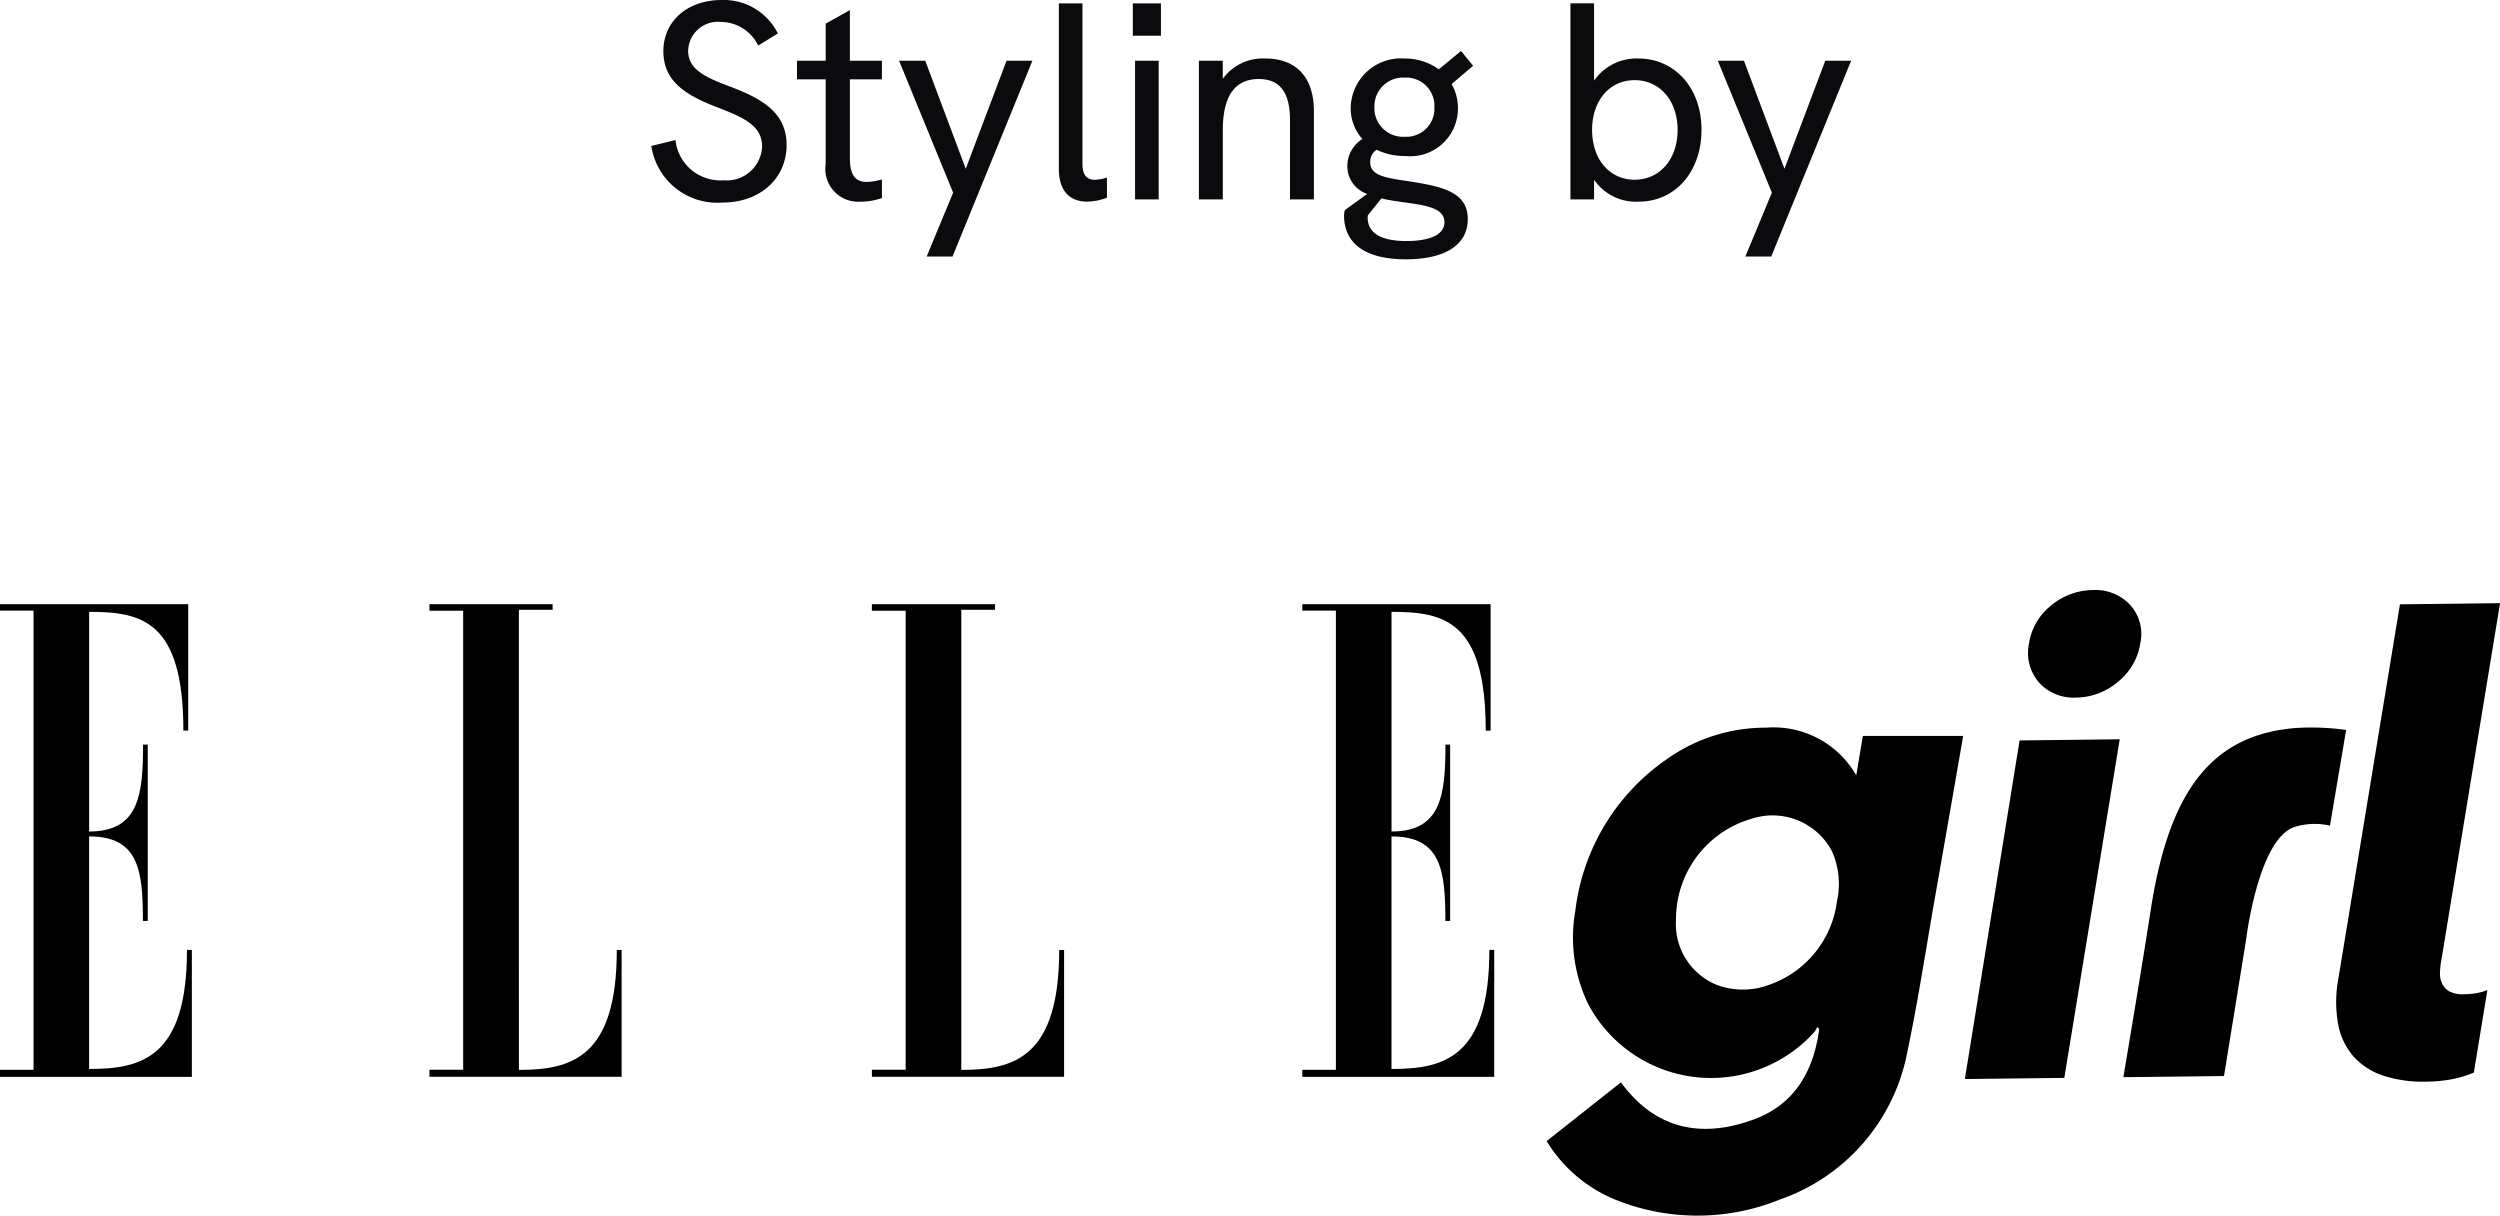
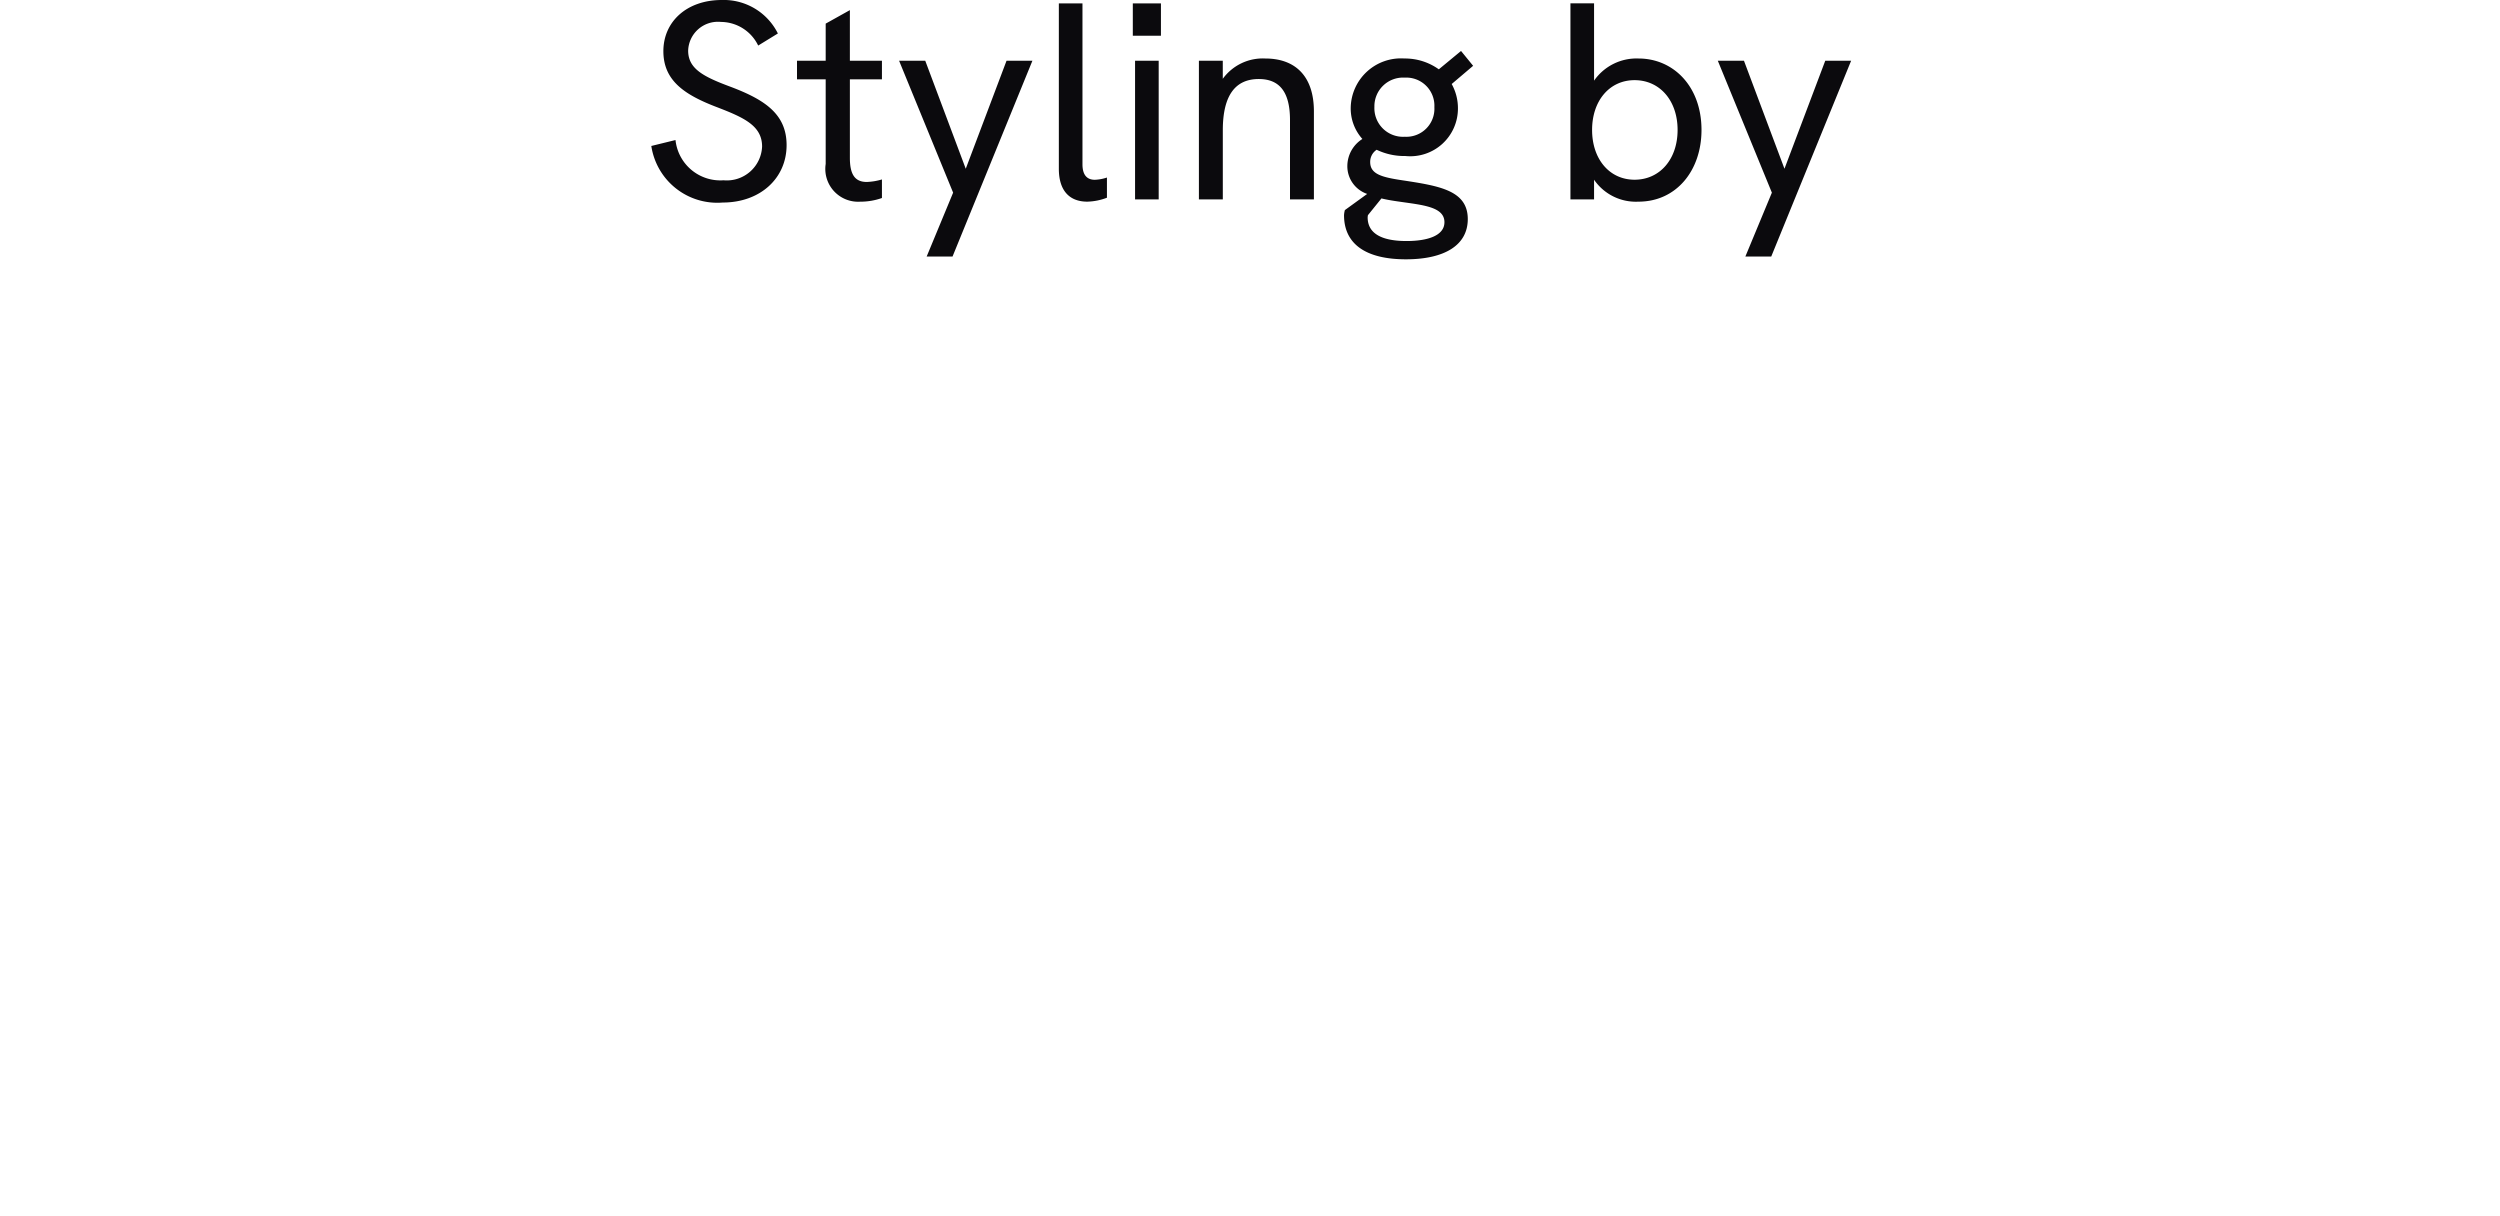
<svg xmlns="http://www.w3.org/2000/svg" height="77.798" viewBox="0 0 160 77.798" width="160">
  <clipPath id="a">
-     <path d="m0 0h160v40.036h-160z" />
-   </clipPath>
+     </clipPath>
  <g clip-path="url(#a)" fill="#000001" transform="translate(0 37.762)">
    <path d="m12.279 34.962v8.124h-12.279v-.451h2.146v-29.387h-2.146v-.412h12.046v8.09h-.31c0-7.029-2.661-7.6-6.03-7.6v14.058c3.176 0 3.45-2.319 3.45-5.561h.3v11.283h-.31c0-3.245-.267-5.407-3.442-5.407v14.884c3.369 0 6.262-.735 6.262-7.621z" transform="translate(0 -11.93)" />
-     <path d="m1193.588 34.962v8.124h-12.281v-.451h2.148v-29.387h-2.148v-.412h12.049v8.09h-.311c0-7.029-2.661-7.6-6.03-7.6v14.058c3.177 0 3.452-2.319 3.452-5.561h.3v11.283h-.305c0-3.245-.271-5.407-3.448-5.407v14.884c3.369 0 6.263-.735 6.263-7.621z" transform="translate(-1097.958 -11.93)" />
+     <path d="m1193.588 34.962v8.124h-12.281v-.451h2.148v-29.387h-2.148v-.412h12.049h-.311c0-7.029-2.661-7.6-6.03-7.6v14.058c3.177 0 3.452-2.319 3.452-5.561h.3v11.283h-.305c0-3.245-.271-5.407-3.448-5.407v14.884c3.369 0 6.263-.735 6.263-7.621z" transform="translate(-1097.958 -11.93)" />
    <path d="m395.315 42.641c3.359 0 6.265-.79 6.265-7.673h.309v8.117h-12.3v-.455h2.158v-29.373h-2.158v-.421h7.882v.358h-2.158v11.334z" transform="translate(-362.105 -11.93)" />
    <path d="m796.585 42.641c3.358 0 6.263-.79 6.263-7.673h.313v8.117h-12.3v-.455h2.161v-29.373h-2.162v-.421h7.882v.358h-2.158v29.447z" transform="translate(-735.06 -11.93)" />
    <path d="m1782.3 157.125 6.365-.073 3.546-21.671-6.408.074z" transform="translate(-1656.549 -125.829)" />
    <path d="m1846.308.942a3.043 3.043 0 0 0 -2.372-.942 4.214 4.214 0 0 0 -2.666.979 3.821 3.821 0 0 0 -1.427 2.441 2.9 2.9 0 0 0 .64 2.5 3 3 0 0 0 2.393.963 4.185 4.185 0 0 0 2.645-1 3.9 3.9 0 0 0 1.447-2.5 2.747 2.747 0 0 0 -.661-2.438" transform="translate(-1709.986 .001)" />
    <path d="m2127.259 36.92a1.88 1.88 0 0 1 -.951-.179 1.151 1.151 0 0 1 -.47-.5 1.533 1.533 0 0 1 -.135-.736 5.728 5.728 0 0 1 .1-.844l3.744-22.769-6.408.074-3.94 23.952a8.047 8.047 0 0 0 -.008 2.952 4.312 4.312 0 0 0 1.014 2.075 4.432 4.432 0 0 0 1.911 1.2 8.19 8.19 0 0 0 2.681.37 9.136 9.136 0 0 0 1.727-.167 6.688 6.688 0 0 0 1.345-.416l.866-5.281a3.7 3.7 0 0 1 -.819.22 5.6 5.6 0 0 1 -.653.05" transform="translate(-1969.543 -11.051)" />
    <path d="m1422.759 127.907a6.094 6.094 0 0 0 -5.772-3.05 10.914 10.914 0 0 0 -6.359 2.02 13.764 13.764 0 0 0 -5.849 9.708 9.8 9.8 0 0 0 .819 5.951 8.9 8.9 0 0 0 14.489 1.789 1.744 1.744 0 0 0 .174-.314l.13.123c-.351 2.67-1.554 4.821-4.17 5.789-3.334 1.233-6.3.67-8.523-2.365l-4.754 3.758a9.237 9.237 0 0 0 4.467 3.776 14.025 14.025 0 0 0 10.471-.041 12.461 12.461 0 0 0 8.155-9.479c.686-3.272 1.186-6.583 1.766-9.877q.632-3.594 1.257-7.189c.18-1.033.359-2.066.542-3.121h-6.42c-.138.824-.273 1.626-.423 2.524m-1.229 8.029a6.531 6.531 0 0 1 -4.238 5.336 4.813 4.813 0 0 1 -3.482.037 4.208 4.208 0 0 1 -2.587-4.171 6.687 6.687 0 0 1 4.826-6.45 4.3 4.3 0 0 1 5.144 2.052 5.115 5.115 0 0 1 .337 3.2" transform="translate(-1303.959 -116.048)" />
    <path d="m1940.333 124.818a16.26 16.26 0 0 0 -3.124-.131c-5.619.4-8.232 4.237-9.379 11.637-.653 4.217-1.753 10.717-1.753 10.717l6.44-.074 1.415-8.73s.763-6.4 3.075-7.2a4.327 4.327 0 0 1 2.292-.093z" transform="translate(-1790.181 -115.864)" />
  </g>
  <path d="m5.256.2c2.394 0 4.086-1.55 4.086-3.674 0-1.98-1.386-2.9-3.564-3.726-1.746-.648-2.736-1.152-2.736-2.322a1.908 1.908 0 0 1 2.106-1.836 2.666 2.666 0 0 1 2.376 1.512l1.26-.774a3.868 3.868 0 0 0 -3.584-2.142c-2.25 0-3.744 1.386-3.744 3.276 0 1.908 1.386 2.808 3.474 3.6 1.674.648 2.844 1.17 2.844 2.5a2.26 2.26 0 0 1 -2.464 2.162 2.886 2.886 0 0 1 -3.078-2.576l-1.548.38a4.269 4.269 0 0 0 4.572 3.62zm8.82-.054a4.126 4.126 0 0 0 1.368-.236v-1.188a3.865 3.865 0 0 1 -.972.162c-.81 0-1.08-.558-1.08-1.548v-5.022h2.052v-1.188h-2.052v-3.24l-1.548.864v2.376h-1.836v1.188h1.836v5.418a2.1 2.1 0 0 0 2.232 2.412zm4.23 3.51h1.656l5.112-12.53h-1.656l-2.61 6.912-2.592-6.912h-1.674l3.458 8.442zm10.278-3.512a3.731 3.731 0 0 0 1.26-.252v-1.292a2.739 2.739 0 0 1 -.774.144c-.486 0-.792-.288-.792-.99v-10.3h-1.512v10.584c0 1.462.734 2.106 1.818 2.106zm3.06-.144h1.512v-8.874h-1.512zm-.144-10.476h1.8v-2.07h-1.8zm4.23 10.476h1.53v-4.428c0-2.268.828-3.276 2.3-3.276 1.332 0 2 .828 2 2.628v5.076h1.53v-5.634c0-2.232-1.17-3.384-3.114-3.384a3.162 3.162 0 0 0 -2.718 1.3v-1.156h-1.528zm13.248 3.834c2.466 0 3.96-.9 3.96-2.574 0-1.836-1.818-2.124-4.194-2.484-1.332-.2-2.052-.4-2.052-1.17a.924.924 0 0 1 .414-.783 4.086 4.086 0 0 0 1.836.4 3.053 3.053 0 0 0 3.366-3.042 3.184 3.184 0 0 0 -.4-1.566l1.372-1.165-.774-.95-1.422 1.175a3.709 3.709 0 0 0 -2.2-.693 3.215 3.215 0 0 0 -3.438 3.15 2.917 2.917 0 0 0 .747 2 2.06 2.06 0 0 0 -.963 1.71 1.87 1.87 0 0 0 1.27 1.807l-1.428 1.035a1.511 1.511 0 0 0 -.054.324c0 1.854 1.404 2.826 3.96 2.826zm-2.448-2.682a.815.815 0 0 1 .018-.144l.864-1.071c.369.09.765.153 1.152.207 1.476.216 2.88.324 2.88 1.314 0 .864-1.08 1.206-2.43 1.206-1.53 0-2.484-.45-2.484-1.512zm.432-7.074a1.835 1.835 0 0 1 1.944-1.872 1.8 1.8 0 0 1 1.894 1.894 1.794 1.794 0 0 1 -1.89 1.89 1.833 1.833 0 0 1 -1.948-1.912zm16.902 6.066c2.412 0 4.032-1.98 4.032-4.59 0-2.79-1.8-4.572-4.032-4.572a3.307 3.307 0 0 0 -2.844 1.418v-4.95h-1.512v12.55h1.512v-1.26a3.244 3.244 0 0 0 2.844 1.404zm-2.97-4.59c0-1.872 1.116-3.186 2.718-3.186 1.62 0 2.754 1.314 2.754 3.186s-1.134 3.186-2.754 3.186c-1.602 0-2.718-1.314-2.718-3.186zm9.81 8.1h1.656l5.112-12.528h-1.656l-2.61 6.912-2.592-6.912h-1.674l3.46 8.442z" fill="#0b0a0d" transform="translate(41 12.762)" />
</svg>